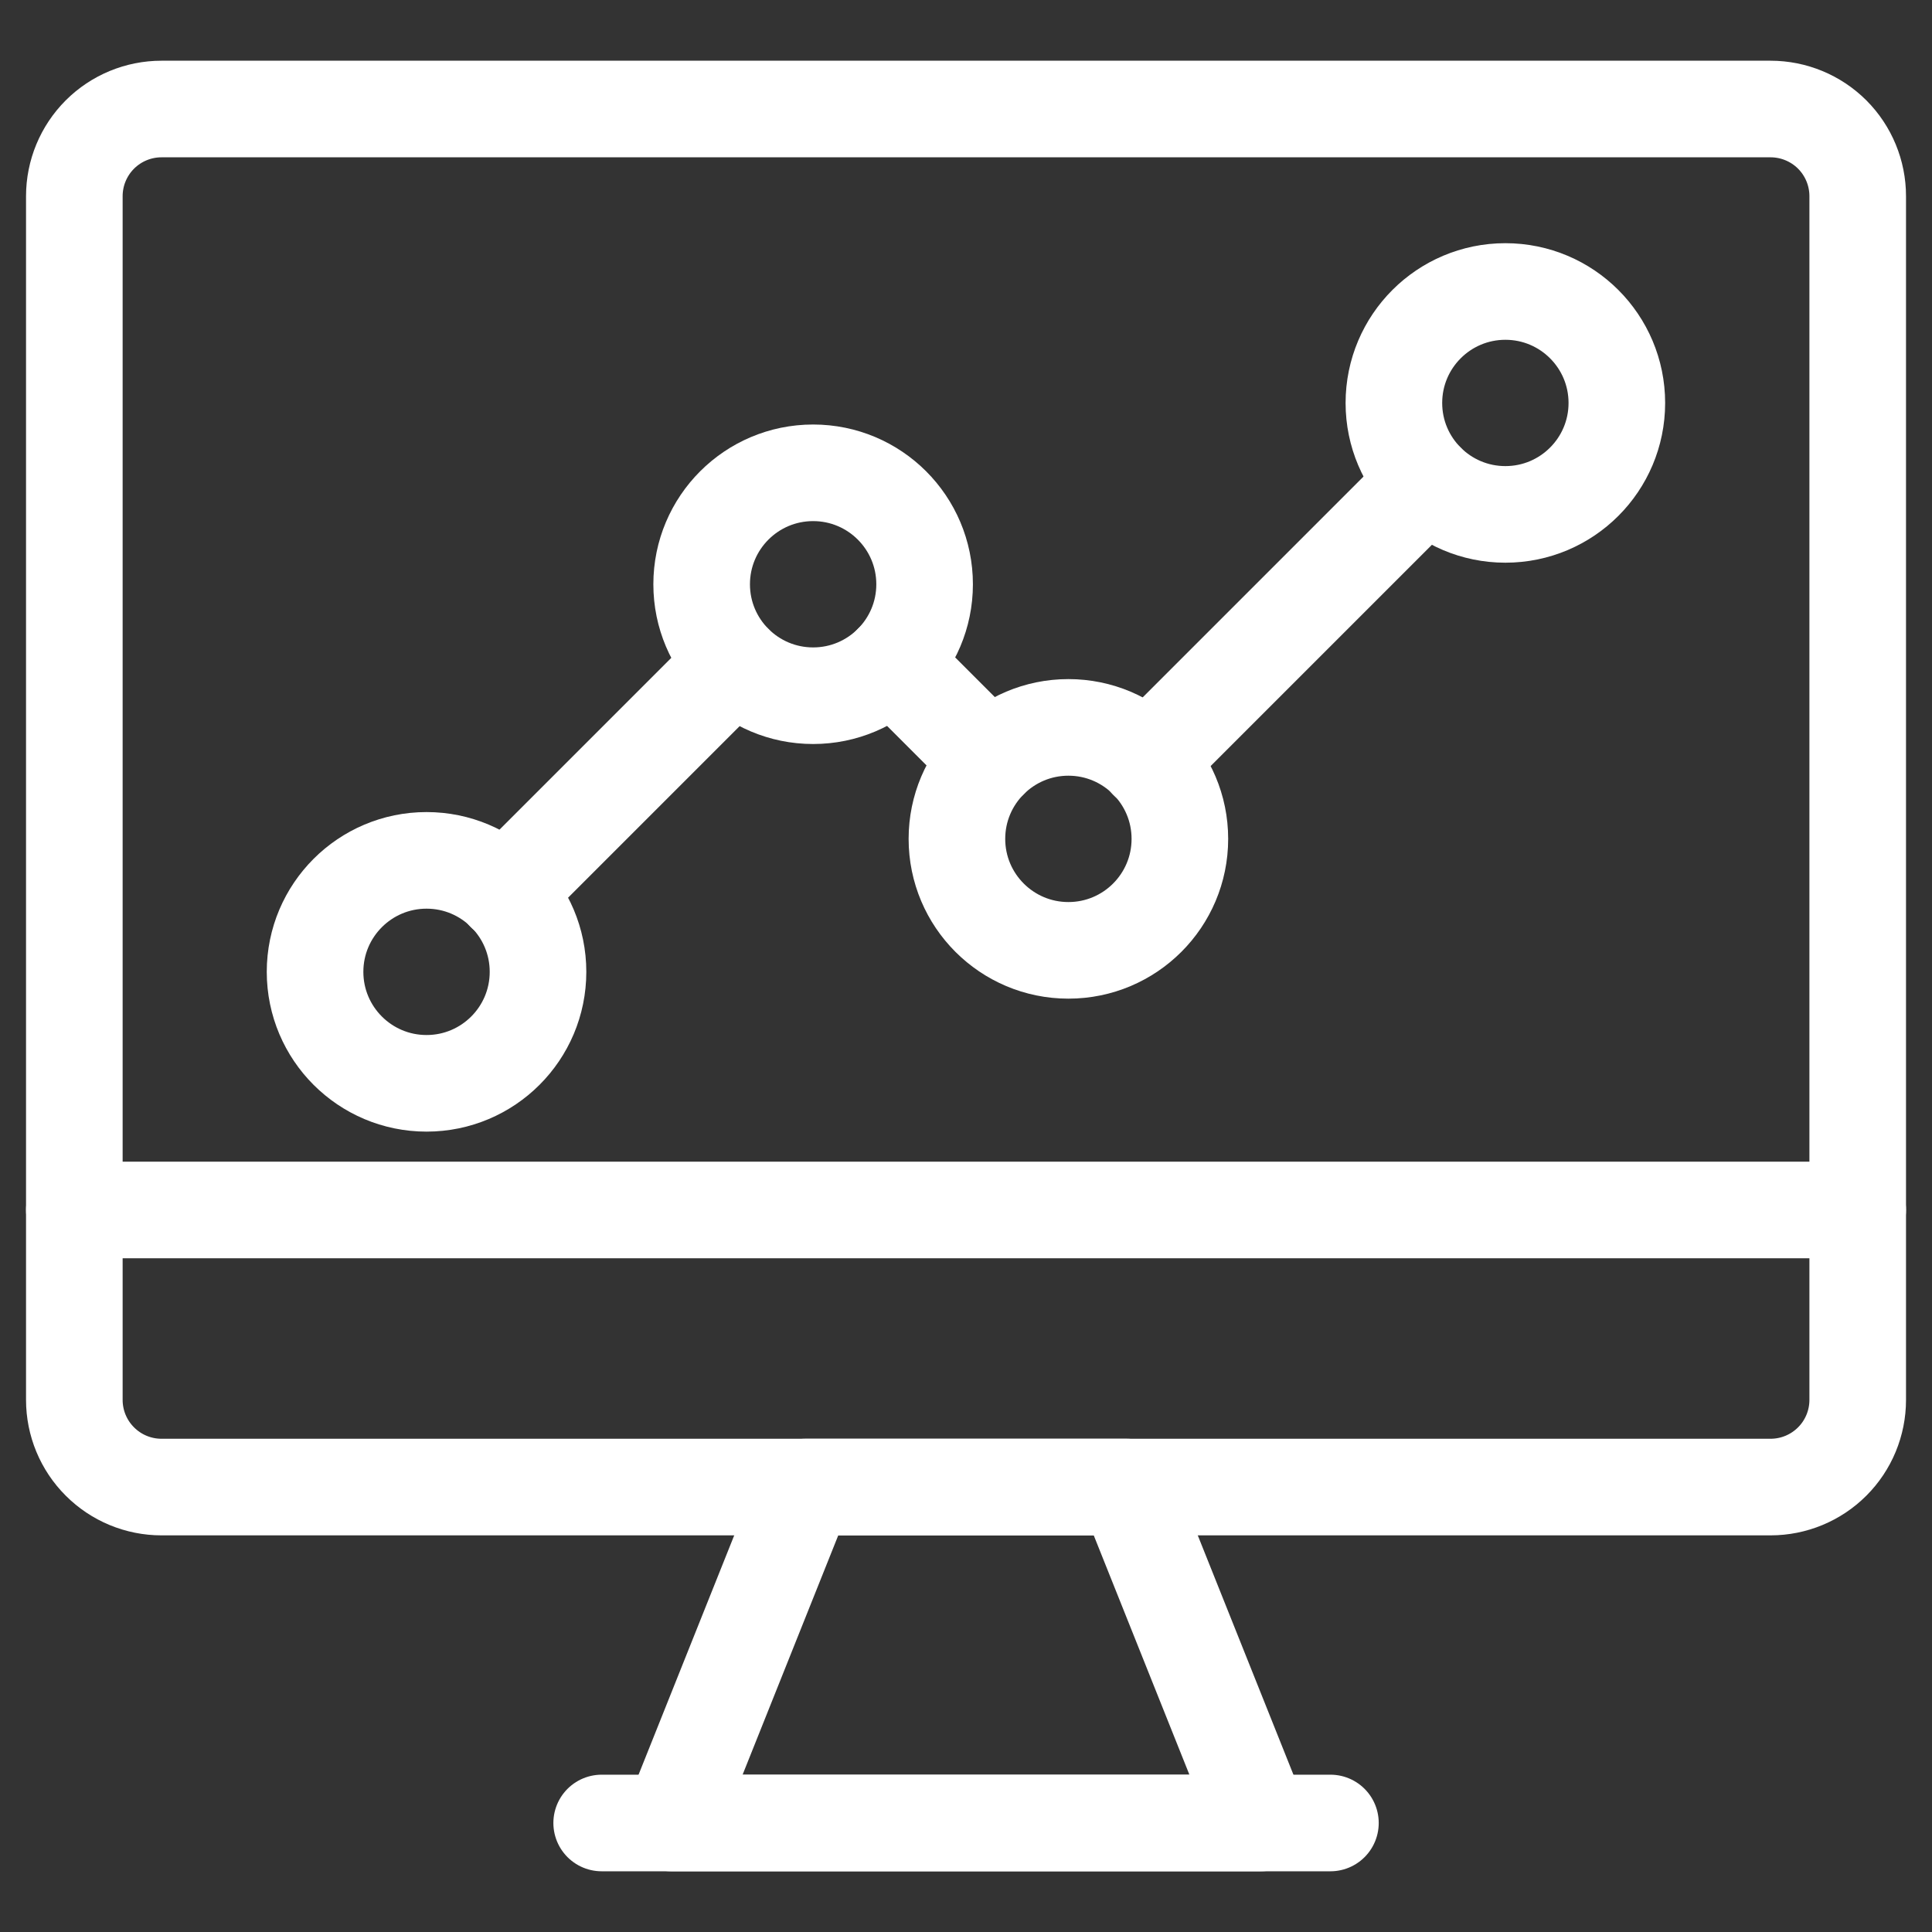
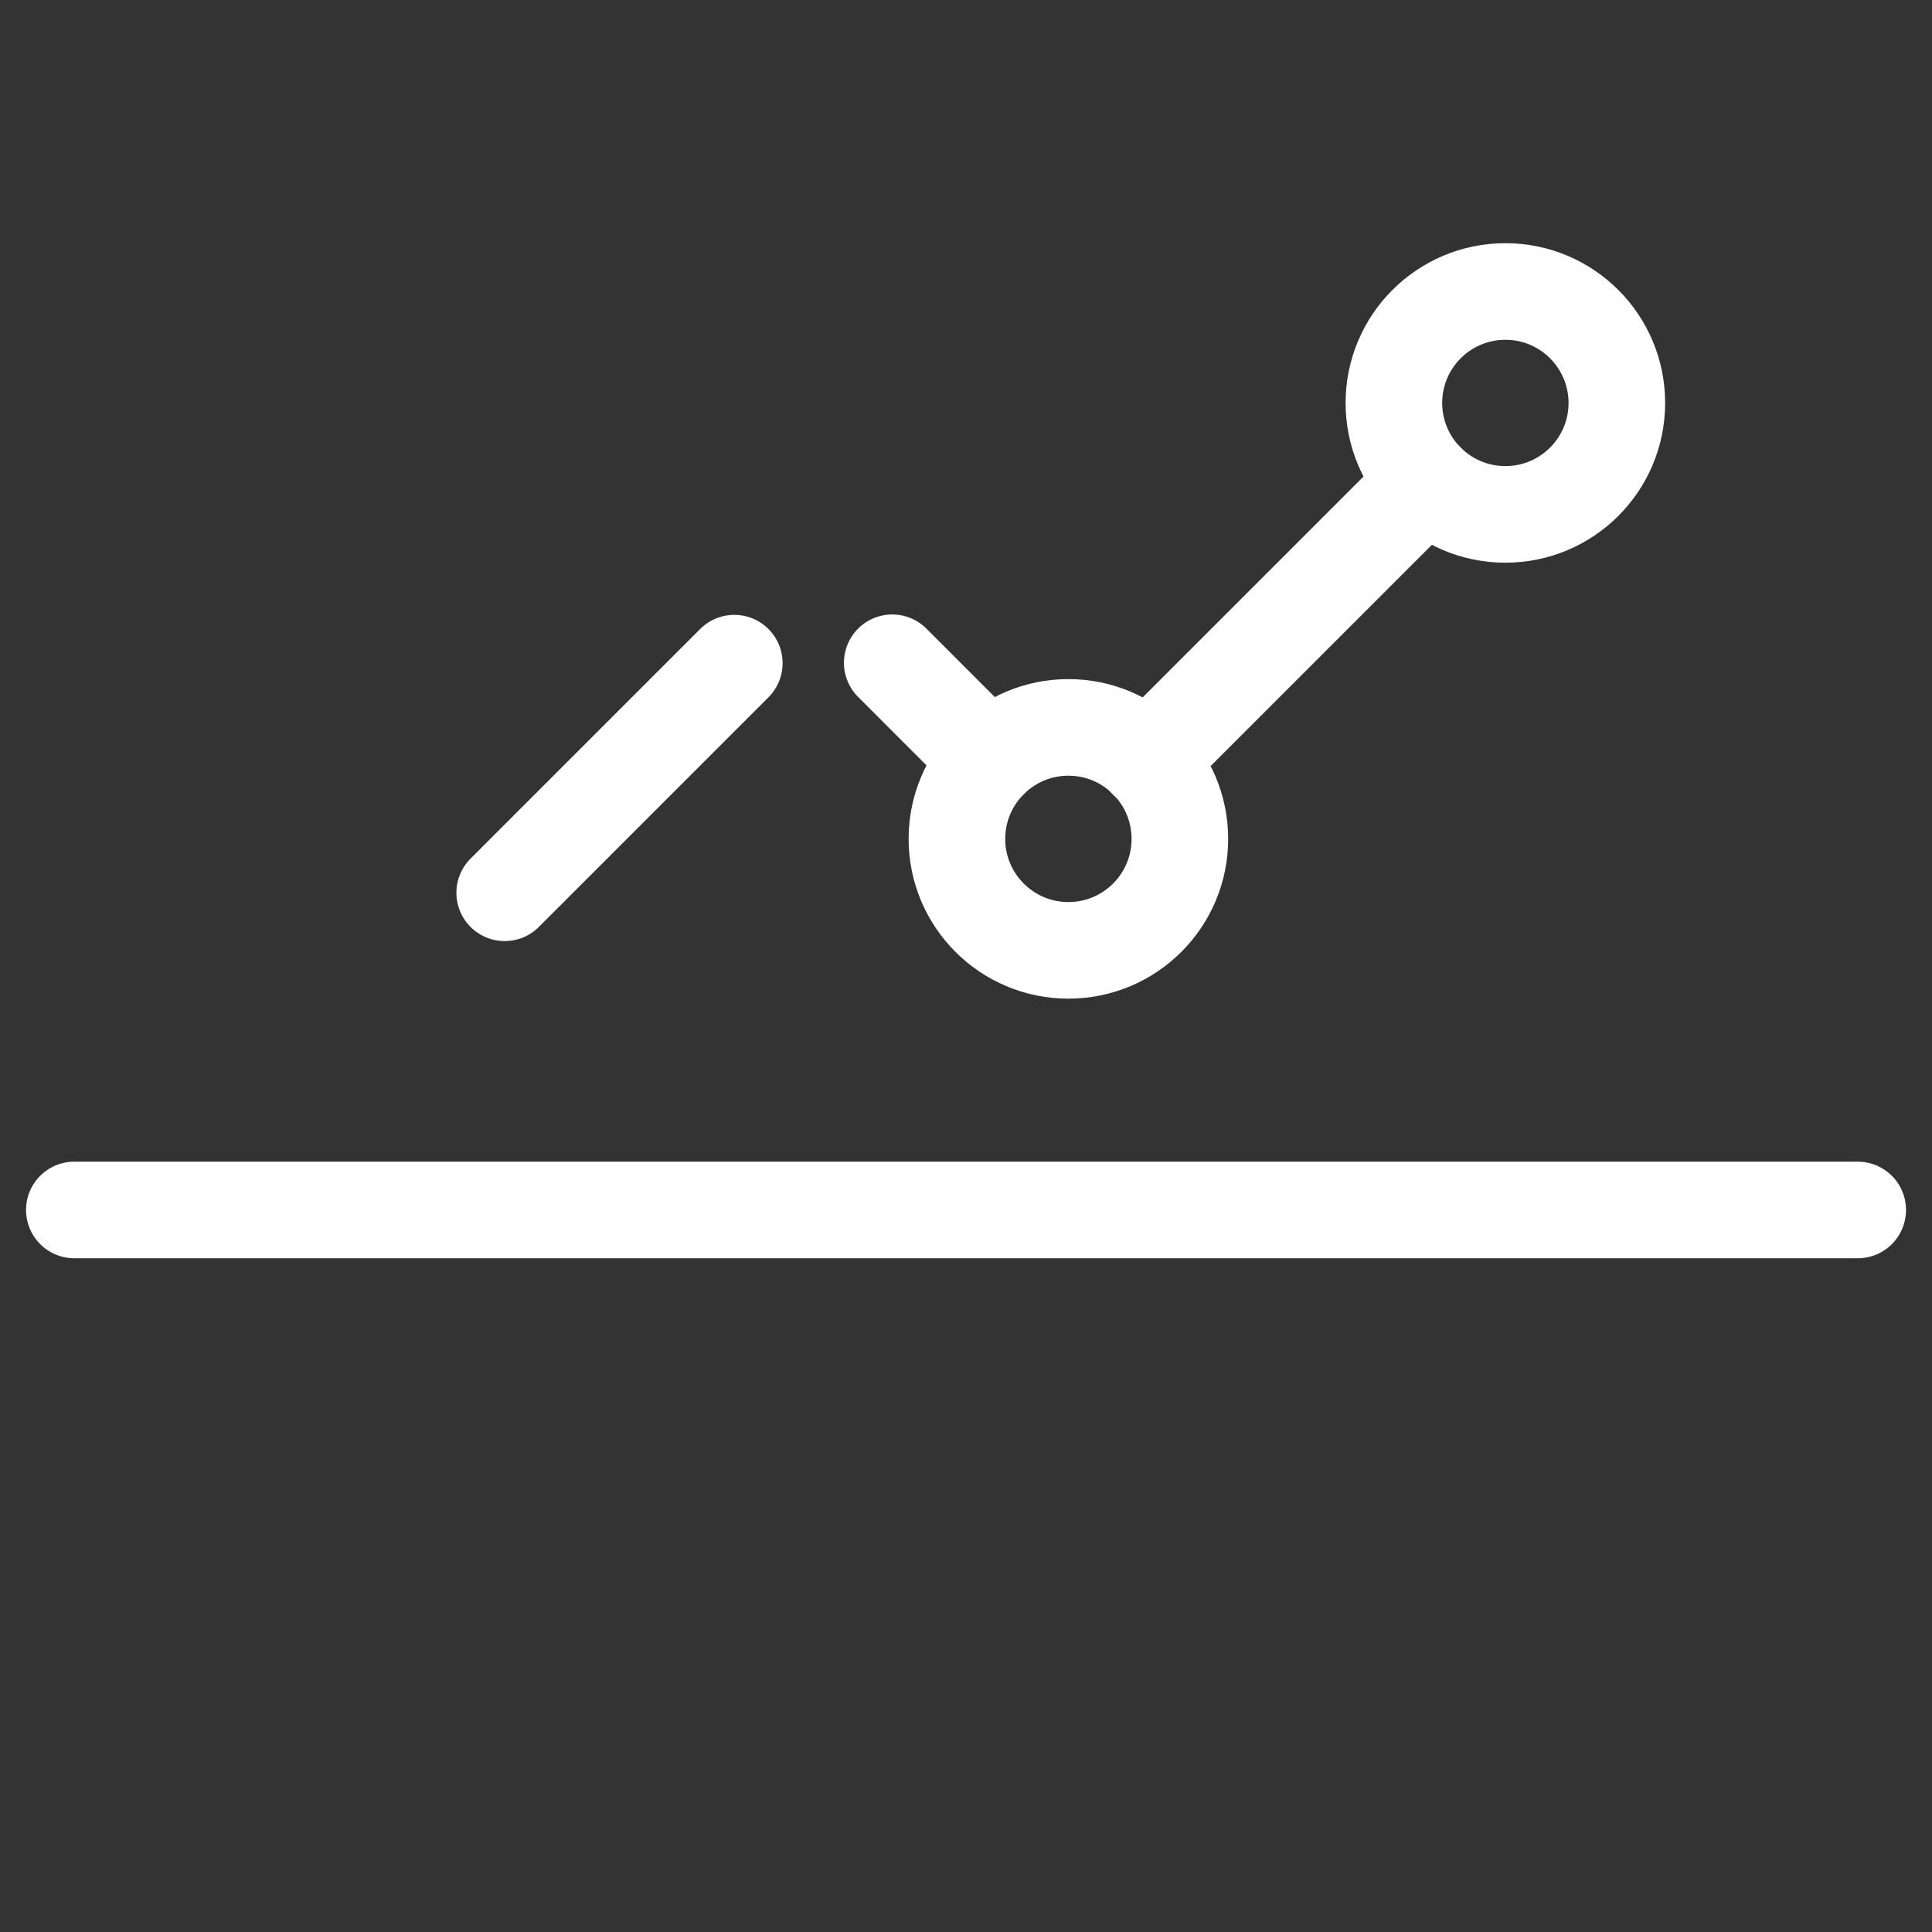
<svg xmlns="http://www.w3.org/2000/svg" width="40" height="40" viewBox="0 0 40 40" fill="none">
  <rect x="0" y="0" width="40" height="40" fill="#333333" stroke="none" />
-   <path d="M36.657 30.788H3.344C2.865 30.788 2.406 30.598 2.068 30.259C1.729 29.921 1.539 29.462 1.539 28.983V4.062C1.539 3.583 1.729 3.124 2.068 2.785C2.406 2.447 2.865 2.257 3.344 2.257H36.657C37.136 2.257 37.595 2.447 37.934 2.785C38.272 3.124 38.462 3.583 38.462 4.062V28.983C38.462 29.462 38.272 29.921 37.934 30.259C37.595 30.598 37.136 30.788 36.657 30.788Z" stroke="white" stroke-width="2" stroke-miterlimit="10" stroke-linecap="round" stroke-linejoin="round" />
-   <path d="M26.102 37.743H13.898L16.678 30.788H23.322L26.102 37.743Z" stroke="white" stroke-width="2" stroke-miterlimit="10" stroke-linecap="round" stroke-linejoin="round" />
-   <path d="M27.545 37.743H12.457" stroke="white" stroke-width="2" stroke-miterlimit="10" stroke-linecap="round" stroke-linejoin="round" />
  <path d="M1.539 25.051H38.462" stroke="white" stroke-width="2" stroke-miterlimit="10" stroke-linecap="round" stroke-linejoin="round" />
  <path d="M15.203 13.73L10.449 18.484" stroke="white" stroke-width="2" stroke-miterlimit="10" stroke-linecap="round" stroke-linejoin="round" />
  <path d="M29.535 9.976L23.758 15.753" stroke="white" stroke-width="2" stroke-miterlimit="10" stroke-linecap="round" stroke-linejoin="round" />
  <path d="M20.488 15.738L18.473 13.722" stroke="white" stroke-width="2" stroke-miterlimit="10" stroke-linecap="round" stroke-linejoin="round" />
  <path d="M31.167 10.65C32.442 10.65 33.475 9.617 33.475 8.343C33.475 7.068 32.442 6.035 31.167 6.035C29.893 6.035 28.859 7.068 28.859 8.343C28.859 9.617 29.893 10.65 31.167 10.65Z" stroke="white" stroke-width="2" stroke-miterlimit="10" stroke-linecap="round" stroke-linejoin="round" />
  <path d="M22.12 19.676C23.395 19.676 24.428 18.643 24.428 17.368C24.428 16.094 23.395 15.06 22.12 15.06C20.846 15.06 19.812 16.094 19.812 17.368C19.812 18.643 20.846 19.676 22.12 19.676Z" stroke="white" stroke-width="2" stroke-miterlimit="10" stroke-linecap="round" stroke-linejoin="round" />
-   <path d="M16.835 14.404C18.11 14.404 19.143 13.371 19.143 12.097C19.143 10.822 18.11 9.789 16.835 9.789C15.56 9.789 14.527 10.822 14.527 12.097C14.527 13.371 15.56 14.404 16.835 14.404Z" stroke="white" stroke-width="2" stroke-miterlimit="10" stroke-linecap="round" stroke-linejoin="round" />
-   <path d="M8.831 22.429C10.106 22.429 11.139 21.396 11.139 20.121C11.139 18.846 10.106 17.813 8.831 17.813C7.557 17.813 6.523 18.846 6.523 20.121C6.523 21.396 7.557 22.429 8.831 22.429Z" stroke="white" stroke-width="2" stroke-miterlimit="10" stroke-linecap="round" stroke-linejoin="round" />
</svg>